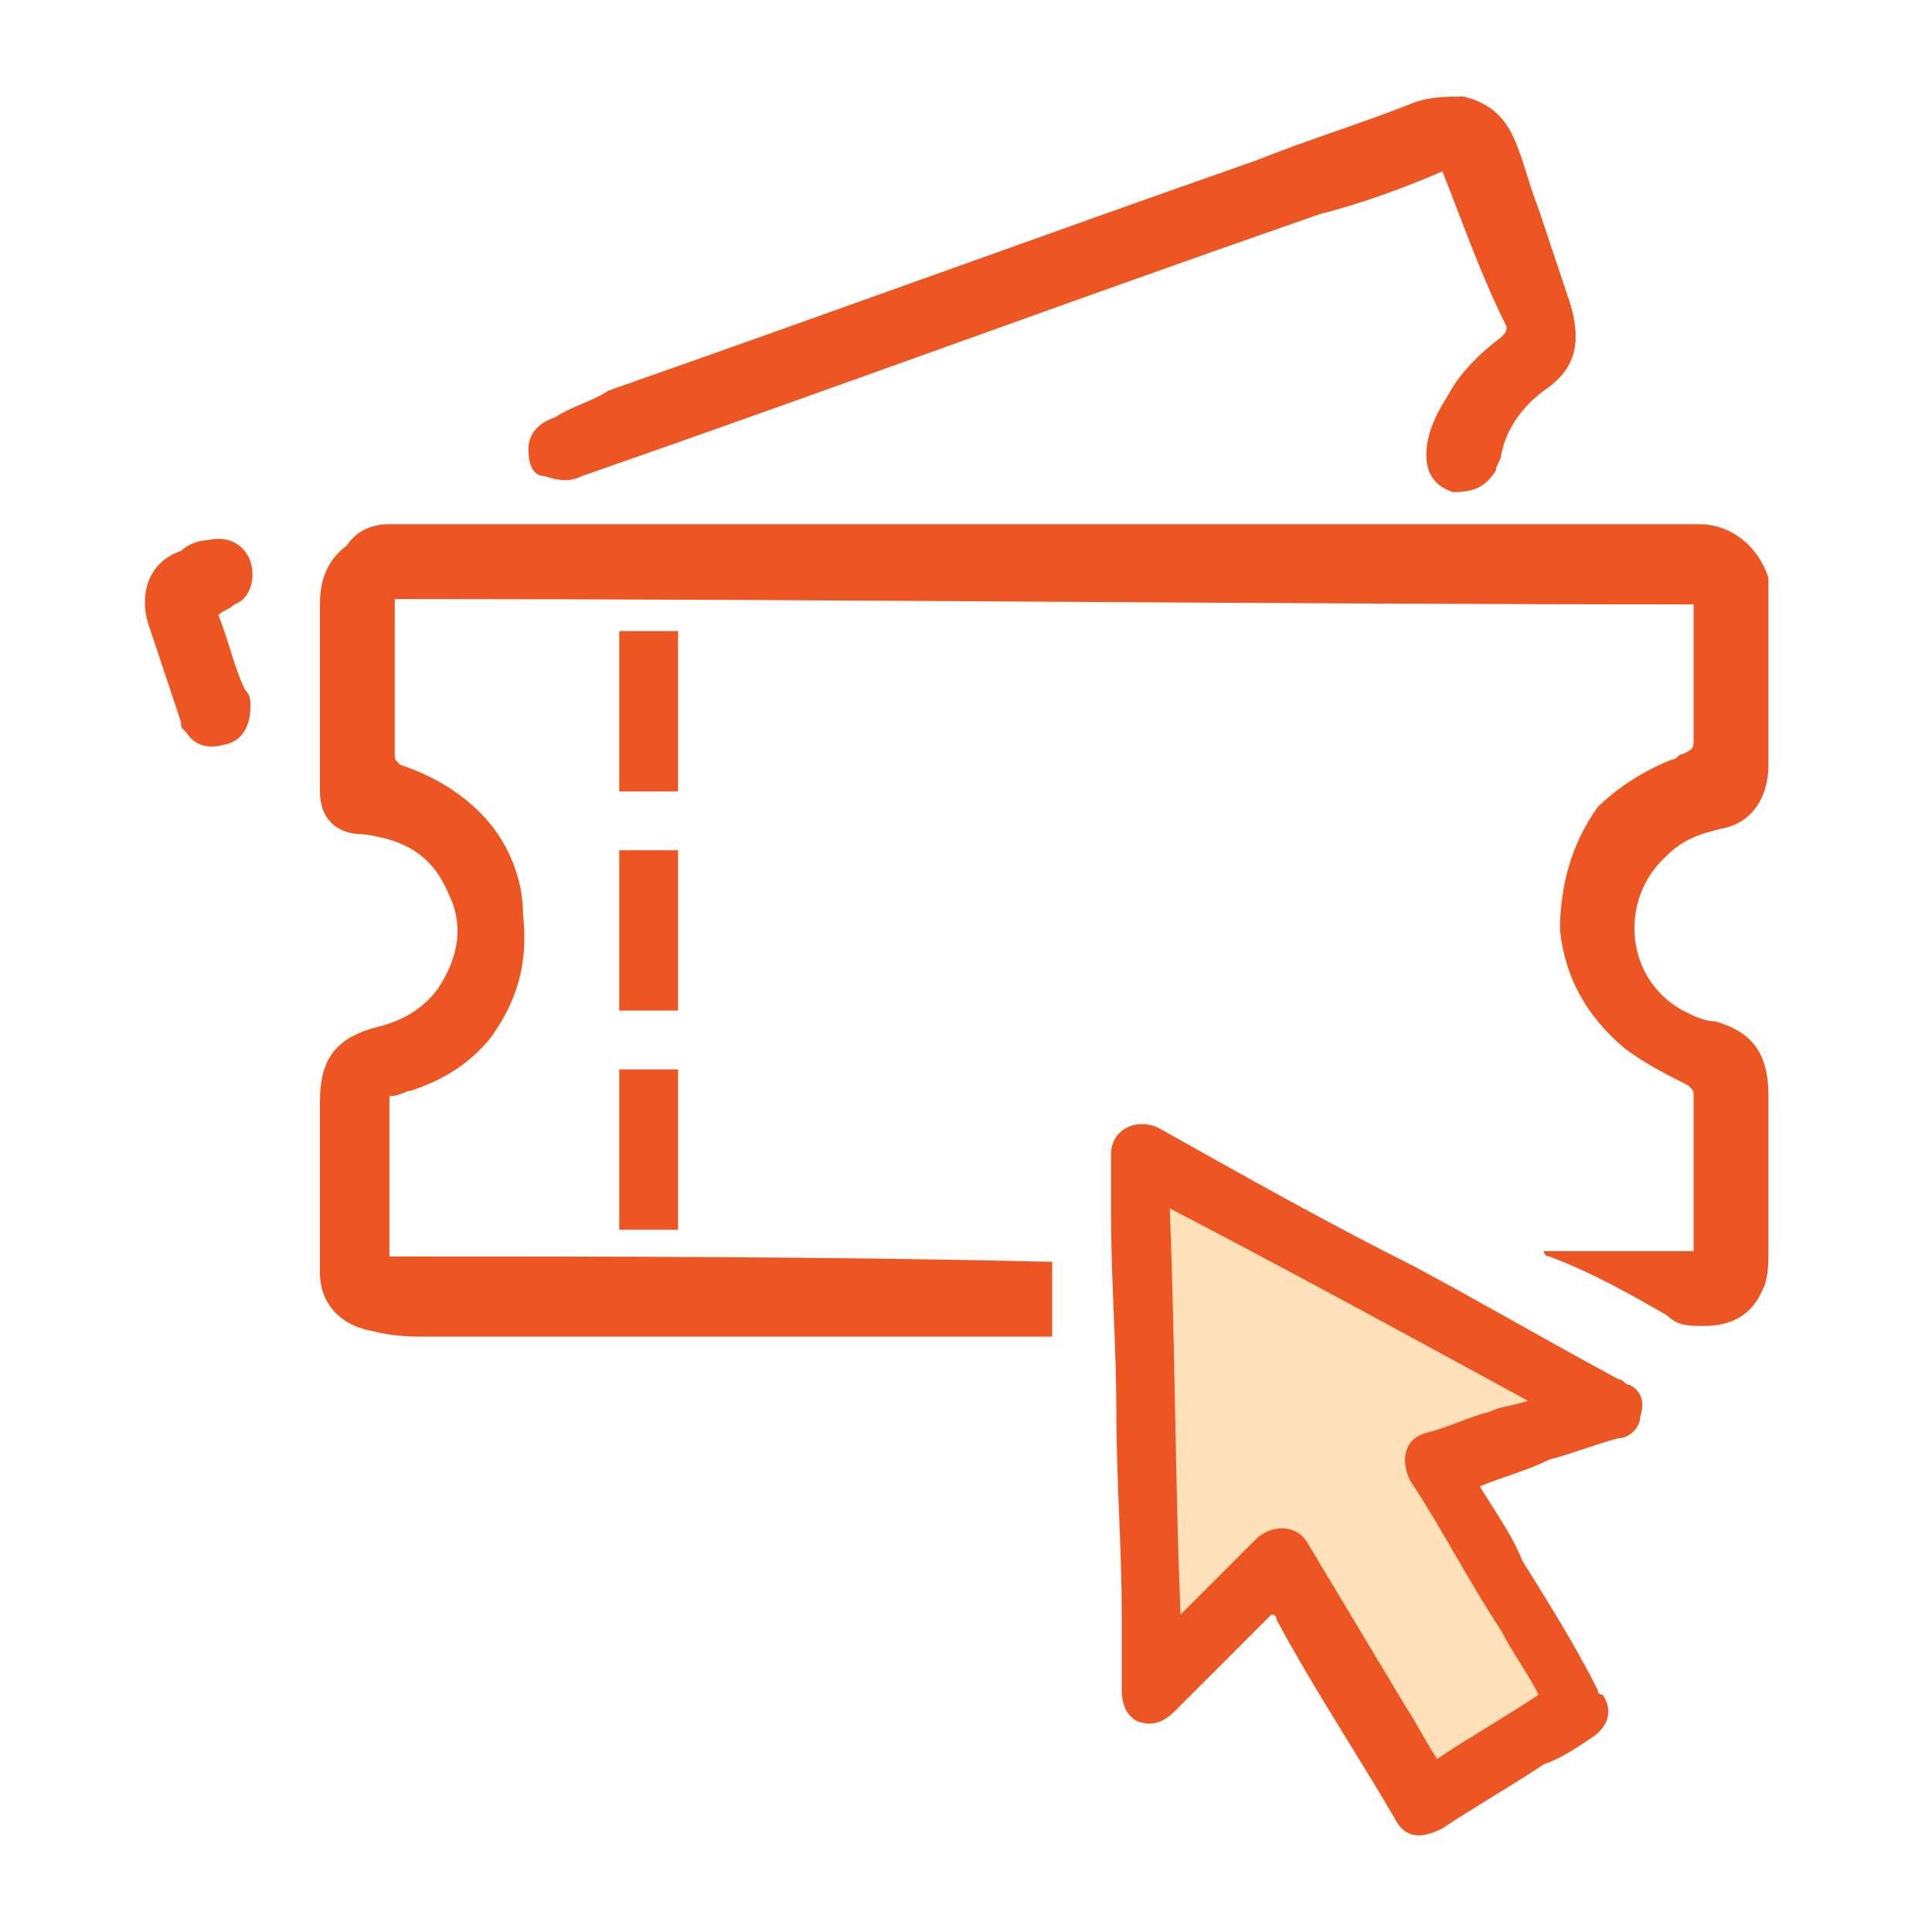
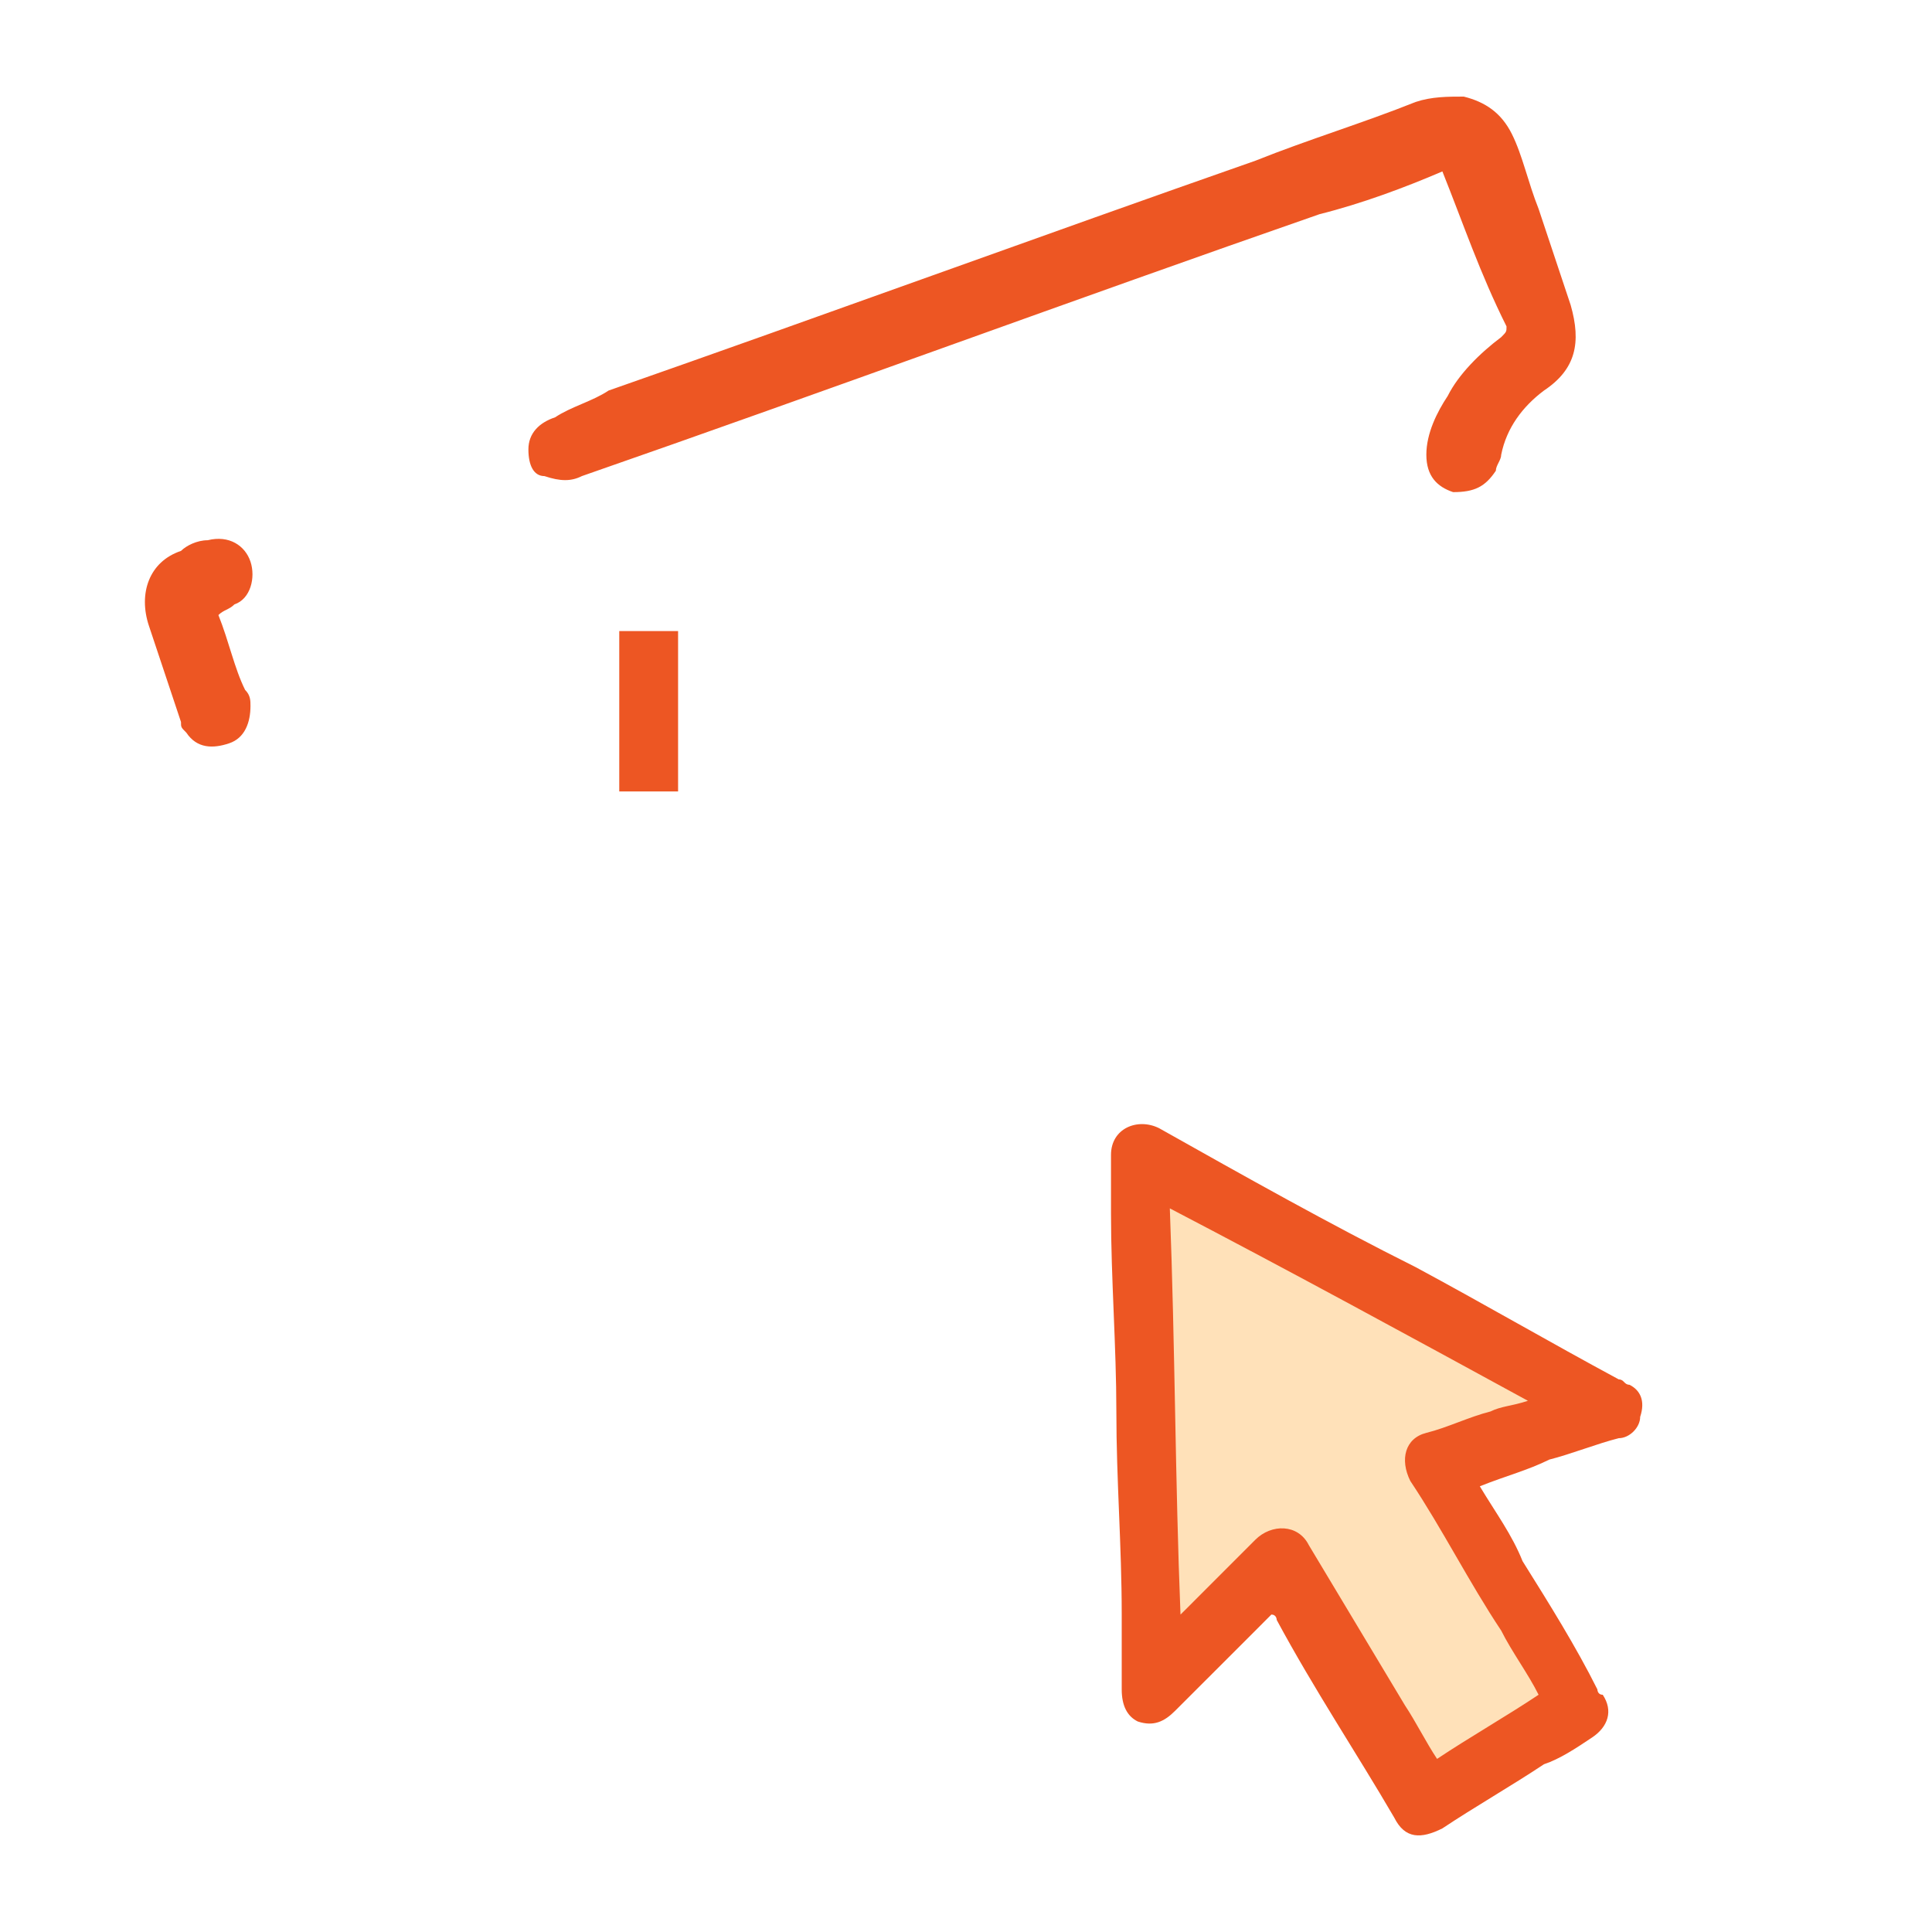
<svg xmlns="http://www.w3.org/2000/svg" width="40" height="40" viewBox="0 0 40 40" fill="none">
  <path d="M32.895 28.965L24.14 23.812L23.911 34.646L26.626 31.994L30.065 37.035L32.771 34.834L30.208 30.264L32.895 28.965Z" fill="#FFE1B9" />
-   <path d="M35.064 12.513C26.101 12.513 17.137 12.402 8.173 12.402C8.173 12.513 8.173 12.624 8.173 12.734C8.173 13.73 8.173 14.616 8.173 15.611C8.173 15.722 8.173 15.722 8.284 15.833C8.948 16.054 9.501 16.386 9.944 16.829C10.497 17.382 10.829 18.157 10.829 18.931C10.94 19.927 10.719 20.702 10.165 21.477C9.723 22.03 9.169 22.362 8.505 22.583C8.395 22.583 8.284 22.694 8.063 22.694C8.063 23.8 8.063 24.907 8.063 26.014C12.6 26.014 17.137 26.014 21.785 26.124C21.785 26.678 21.785 27.12 21.785 27.674C21.674 27.674 21.564 27.674 21.453 27.674C20.789 27.674 20.125 27.674 19.461 27.674C18.354 27.674 17.248 27.674 16.141 27.674C13.707 27.674 11.383 27.674 8.948 27.674C8.505 27.674 8.173 27.674 7.731 27.563C7.067 27.452 6.624 27.01 6.624 26.346C6.624 26.235 6.624 26.124 6.624 26.014C6.624 24.907 6.624 23.8 6.624 22.805C6.624 21.919 6.956 21.477 7.841 21.255C8.284 21.145 8.727 20.923 9.059 20.481C9.501 19.817 9.612 19.153 9.28 18.489C8.948 17.714 8.395 17.382 7.51 17.271C6.956 17.271 6.624 16.939 6.624 16.386C6.624 15.058 6.624 13.73 6.624 12.513C6.624 12.07 6.735 11.628 7.178 11.296C7.399 10.964 7.731 10.853 8.063 10.853C9.723 10.853 11.383 10.853 13.153 10.853C14.481 10.853 15.809 10.853 17.137 10.853C18.244 10.853 19.35 10.853 20.346 10.853C22.117 10.853 23.887 10.853 25.658 10.853C28.093 10.853 30.527 10.853 32.962 10.853C33.736 10.853 34.511 10.853 35.175 10.853C35.839 10.853 36.392 11.296 36.614 11.96C36.614 12.181 36.614 12.402 36.614 12.513C36.614 13.066 36.614 13.62 36.614 14.173C36.614 14.726 36.614 15.28 36.614 15.833C36.614 16.497 36.282 17.05 35.618 17.161C35.175 17.271 34.843 17.382 34.511 17.714C33.515 18.599 33.626 20.259 34.843 20.923C35.064 21.034 35.286 21.145 35.507 21.145C36.282 21.366 36.614 21.809 36.614 22.694C36.614 22.915 36.614 23.137 36.614 23.247C36.614 24.133 36.614 25.018 36.614 25.903C36.614 26.124 36.614 26.456 36.503 26.678C36.282 27.231 35.839 27.452 35.286 27.452C34.954 27.452 34.733 27.452 34.511 27.231C33.736 26.788 32.962 26.346 32.077 26.014C32.077 26.014 31.966 26.014 31.966 25.903C33.072 25.903 34.069 25.903 35.064 25.903V25.792C35.064 24.797 35.064 23.69 35.064 22.694C35.064 22.583 35.064 22.583 34.954 22.473C34.511 22.251 34.069 22.03 33.626 21.698C32.851 21.034 32.408 20.259 32.298 19.263C32.298 18.378 32.519 17.493 33.072 16.718C33.515 16.276 34.069 15.944 34.622 15.722C34.733 15.722 34.733 15.611 34.843 15.611C35.064 15.501 35.064 15.501 35.064 15.28C35.064 14.284 35.064 13.398 35.064 12.402C35.064 12.624 35.064 12.624 35.064 12.513Z" fill="#ED5623" />
  <path d="M30.638 30.772C30.97 31.326 31.302 31.768 31.523 32.322C32.077 33.207 32.63 34.092 33.072 34.977C33.072 34.977 33.072 35.088 33.183 35.088C33.404 35.42 33.294 35.752 32.962 35.973C32.63 36.195 32.298 36.416 31.966 36.527C31.302 36.969 30.527 37.412 29.863 37.855C29.421 38.076 29.089 38.076 28.867 37.633C28.093 36.305 27.207 34.977 26.433 33.539C26.433 33.539 26.433 33.428 26.322 33.428C26.211 33.539 25.99 33.76 25.88 33.871C25.326 34.424 24.884 34.867 24.33 35.42C24.109 35.641 23.887 35.752 23.555 35.641C23.334 35.531 23.224 35.309 23.224 34.977C23.224 34.424 23.224 33.981 23.224 33.428C23.224 31.989 23.113 30.662 23.113 29.223C23.113 27.895 23.002 26.456 23.002 25.128C23.002 24.686 23.002 24.354 23.002 23.911C23.002 23.358 23.555 23.137 23.998 23.358C25.769 24.354 27.539 25.35 29.31 26.235C30.749 27.01 32.077 27.784 33.515 28.559C33.626 28.559 33.626 28.67 33.736 28.67C33.958 28.78 34.069 29.002 33.958 29.334C33.958 29.555 33.736 29.776 33.515 29.776C33.072 29.887 32.519 30.108 32.077 30.219C31.634 30.44 31.191 30.551 30.638 30.772ZM24.22 25.018C24.33 27.895 24.33 30.662 24.441 33.428C24.552 33.318 24.552 33.318 24.552 33.318C24.994 32.875 25.437 32.432 25.99 31.879C26.322 31.547 26.875 31.547 27.097 31.989C27.761 33.096 28.425 34.203 29.089 35.309C29.31 35.641 29.531 36.084 29.753 36.416C30.417 35.973 31.191 35.531 31.855 35.088C31.634 34.645 31.302 34.203 31.081 33.76C30.417 32.764 29.863 31.657 29.199 30.662C28.978 30.219 29.089 29.776 29.531 29.666C29.974 29.555 30.417 29.334 30.859 29.223C31.081 29.112 31.302 29.112 31.634 29.002C29.199 27.674 26.765 26.346 24.22 25.018Z" fill="#ED5623" />
  <path d="M29.863 3.549C29.089 3.881 28.203 4.213 27.318 4.435C22.228 6.205 17.137 8.086 12.047 9.857C11.825 9.968 11.604 9.968 11.272 9.857C11.051 9.857 10.94 9.636 10.94 9.304C10.94 8.972 11.161 8.75 11.493 8.64C11.825 8.418 12.268 8.308 12.6 8.086C17.026 6.537 21.564 4.877 25.99 3.328C27.097 2.885 28.203 2.553 29.31 2.111C29.642 2 29.974 2 30.306 2C30.749 2.111 31.081 2.332 31.302 2.775C31.523 3.217 31.634 3.771 31.855 4.324C32.077 4.988 32.298 5.652 32.519 6.316C32.74 7.09 32.63 7.644 31.966 8.086C31.523 8.418 31.191 8.861 31.081 9.414C31.081 9.525 30.97 9.636 30.97 9.746C30.749 10.078 30.527 10.189 30.085 10.189C29.753 10.078 29.531 9.857 29.531 9.414C29.531 8.972 29.753 8.529 29.974 8.197C30.195 7.754 30.638 7.312 31.081 6.98C31.191 6.869 31.191 6.869 31.191 6.758C30.638 5.652 30.306 4.656 29.863 3.549C29.863 3.66 29.863 3.66 29.863 3.549Z" fill="#ED5623" />
  <path d="M4.522 12.734C4.743 13.288 4.854 13.841 5.075 14.284C5.186 14.394 5.186 14.505 5.186 14.616C5.186 14.947 5.075 15.28 4.743 15.39C4.411 15.501 4.079 15.501 3.858 15.169C3.747 15.058 3.747 15.058 3.747 14.947C3.526 14.284 3.304 13.62 3.083 12.956C2.862 12.292 3.083 11.628 3.747 11.406C3.858 11.296 4.079 11.185 4.3 11.185C4.743 11.074 5.075 11.296 5.186 11.628C5.296 11.96 5.186 12.402 4.854 12.513C4.743 12.624 4.632 12.624 4.522 12.734Z" fill="#ED5623" />
-   <path d="M14.039 25.46C13.596 25.46 13.264 25.46 12.821 25.46C12.821 24.354 12.821 23.247 12.821 22.141C13.264 22.141 13.596 22.141 14.039 22.141C14.039 23.247 14.039 24.354 14.039 25.46Z" fill="#ED5623" />
  <path d="M12.821 13.066C13.264 13.066 13.596 13.066 14.039 13.066C14.039 14.173 14.039 15.28 14.039 16.386C13.596 16.386 13.264 16.386 12.821 16.386C12.821 15.28 12.821 14.173 12.821 13.066Z" fill="#ED5623" />
-   <path d="M14.039 20.923C13.596 20.923 13.264 20.923 12.821 20.923C12.821 19.817 12.821 18.71 12.821 17.603C13.264 17.603 13.596 17.603 14.039 17.603C14.039 18.71 14.039 19.817 14.039 20.923Z" fill="#ED5623" />
</svg>